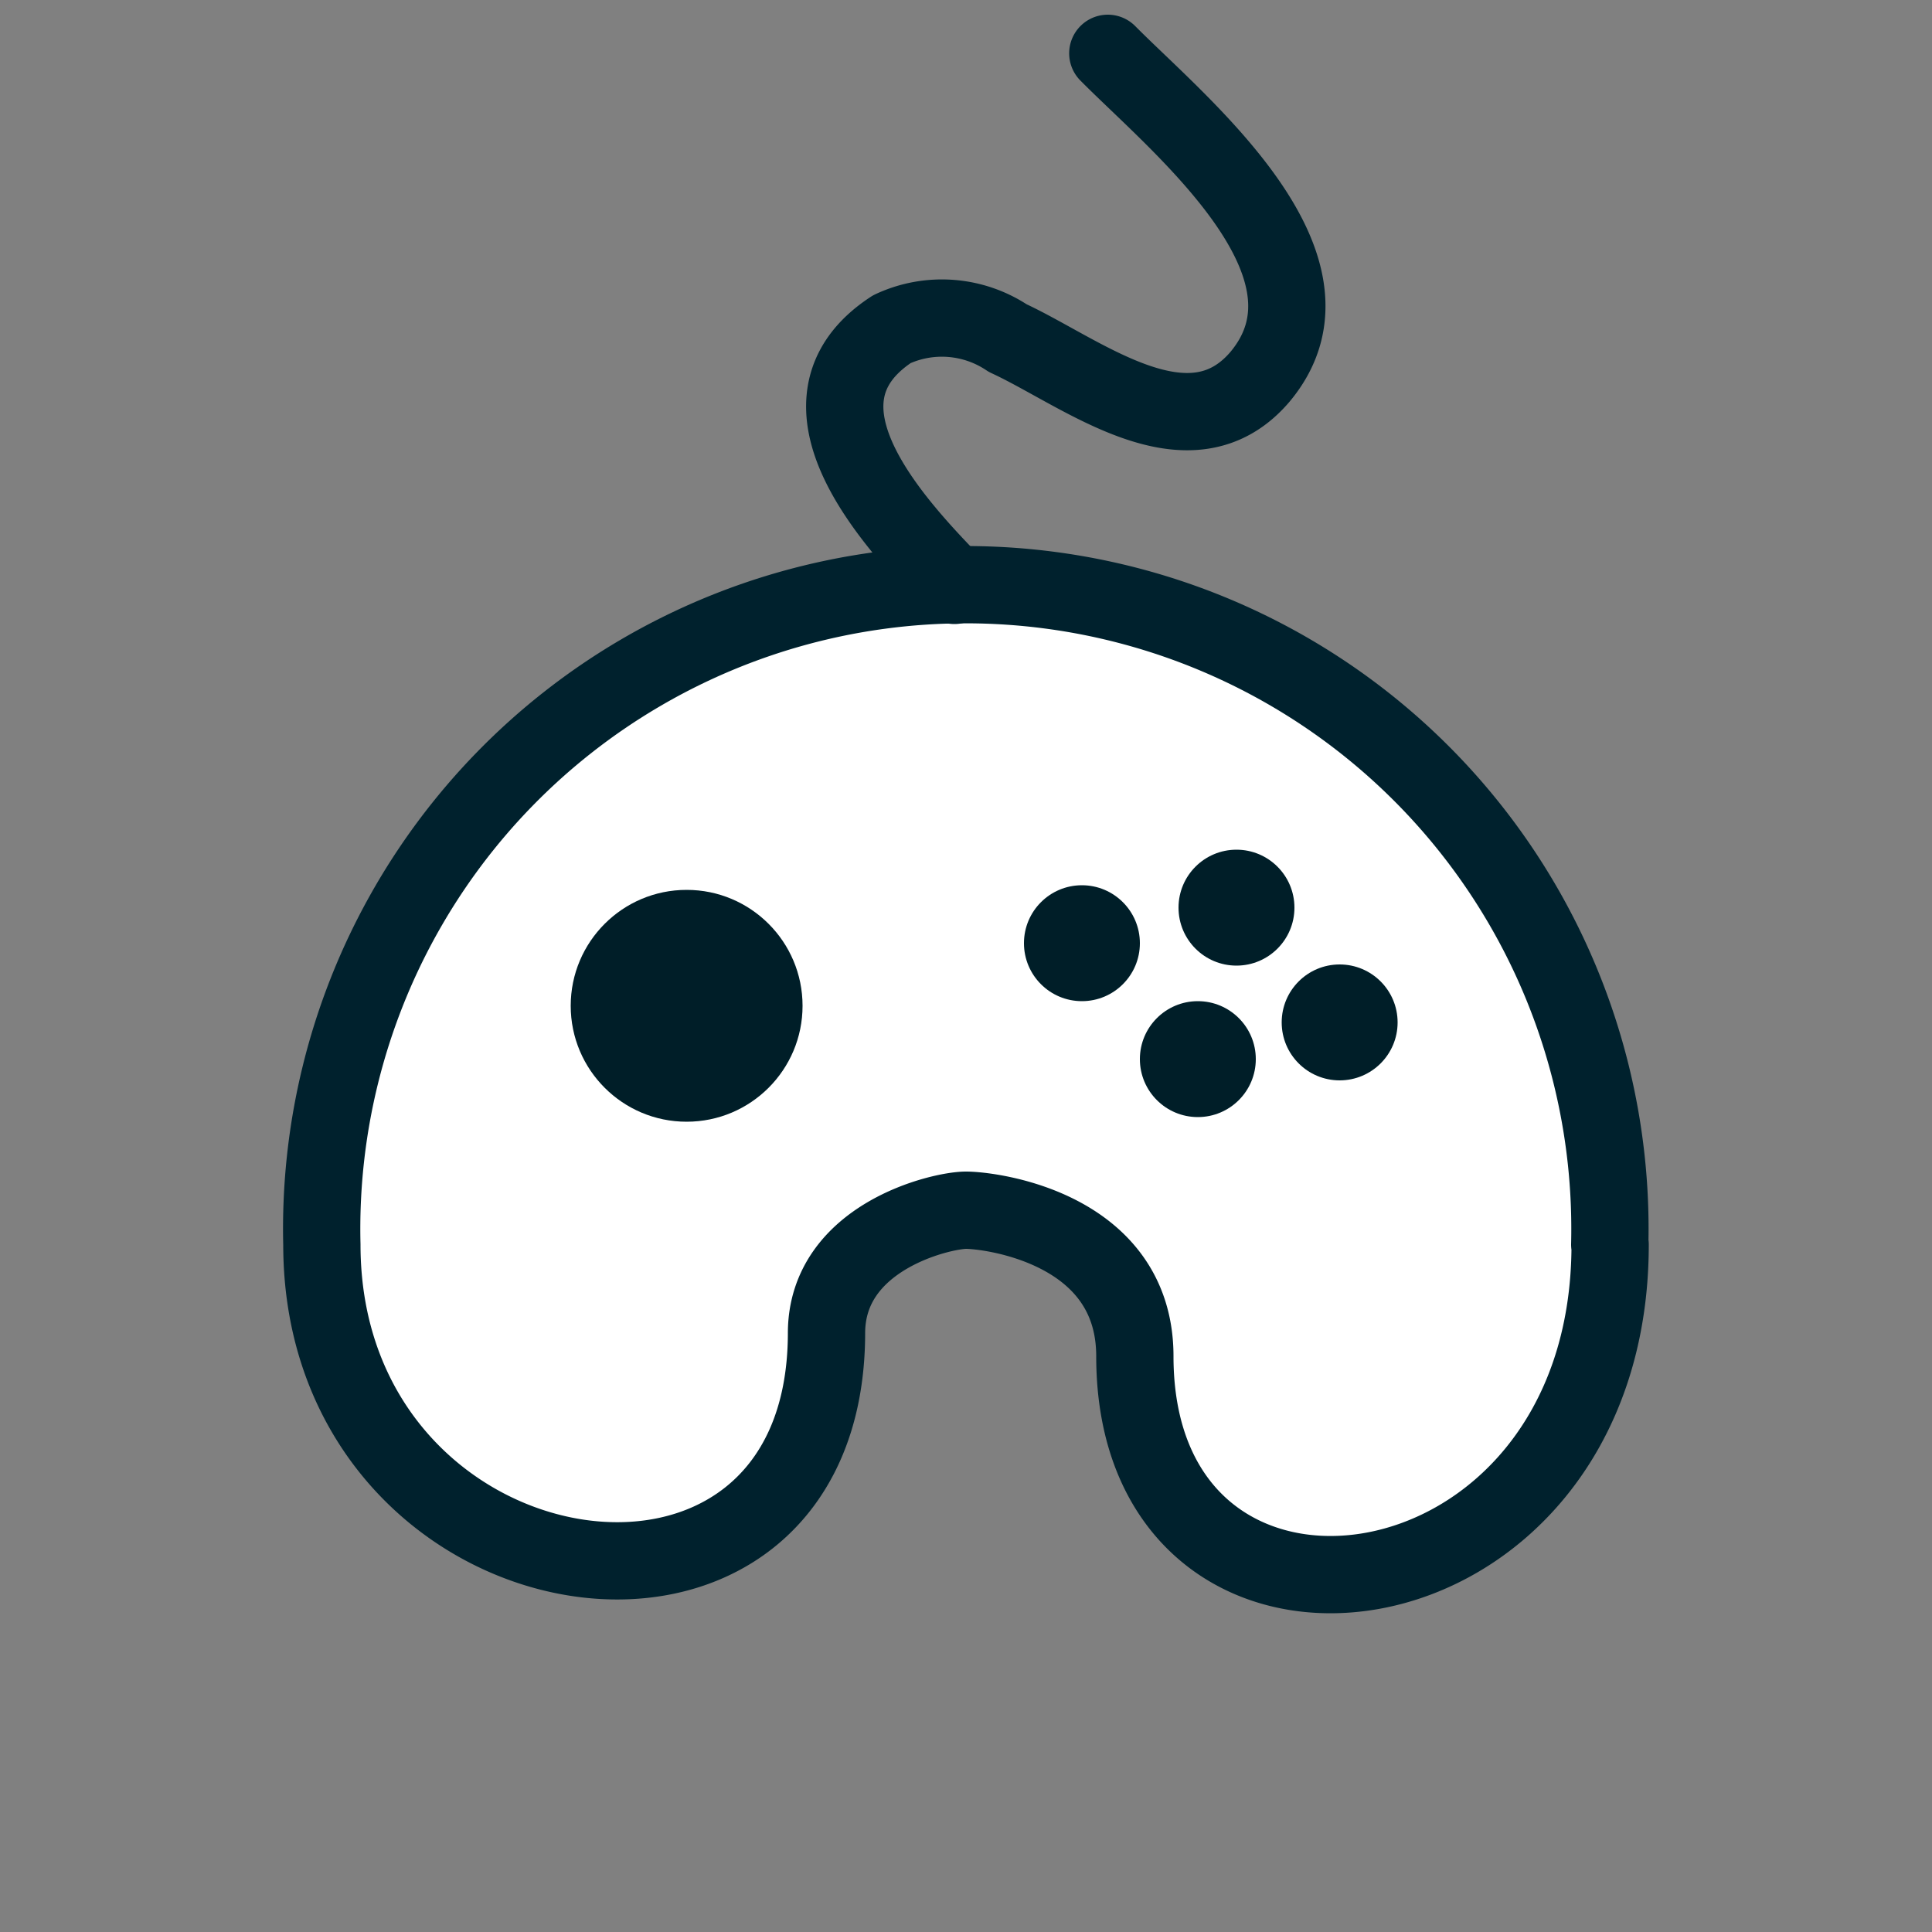
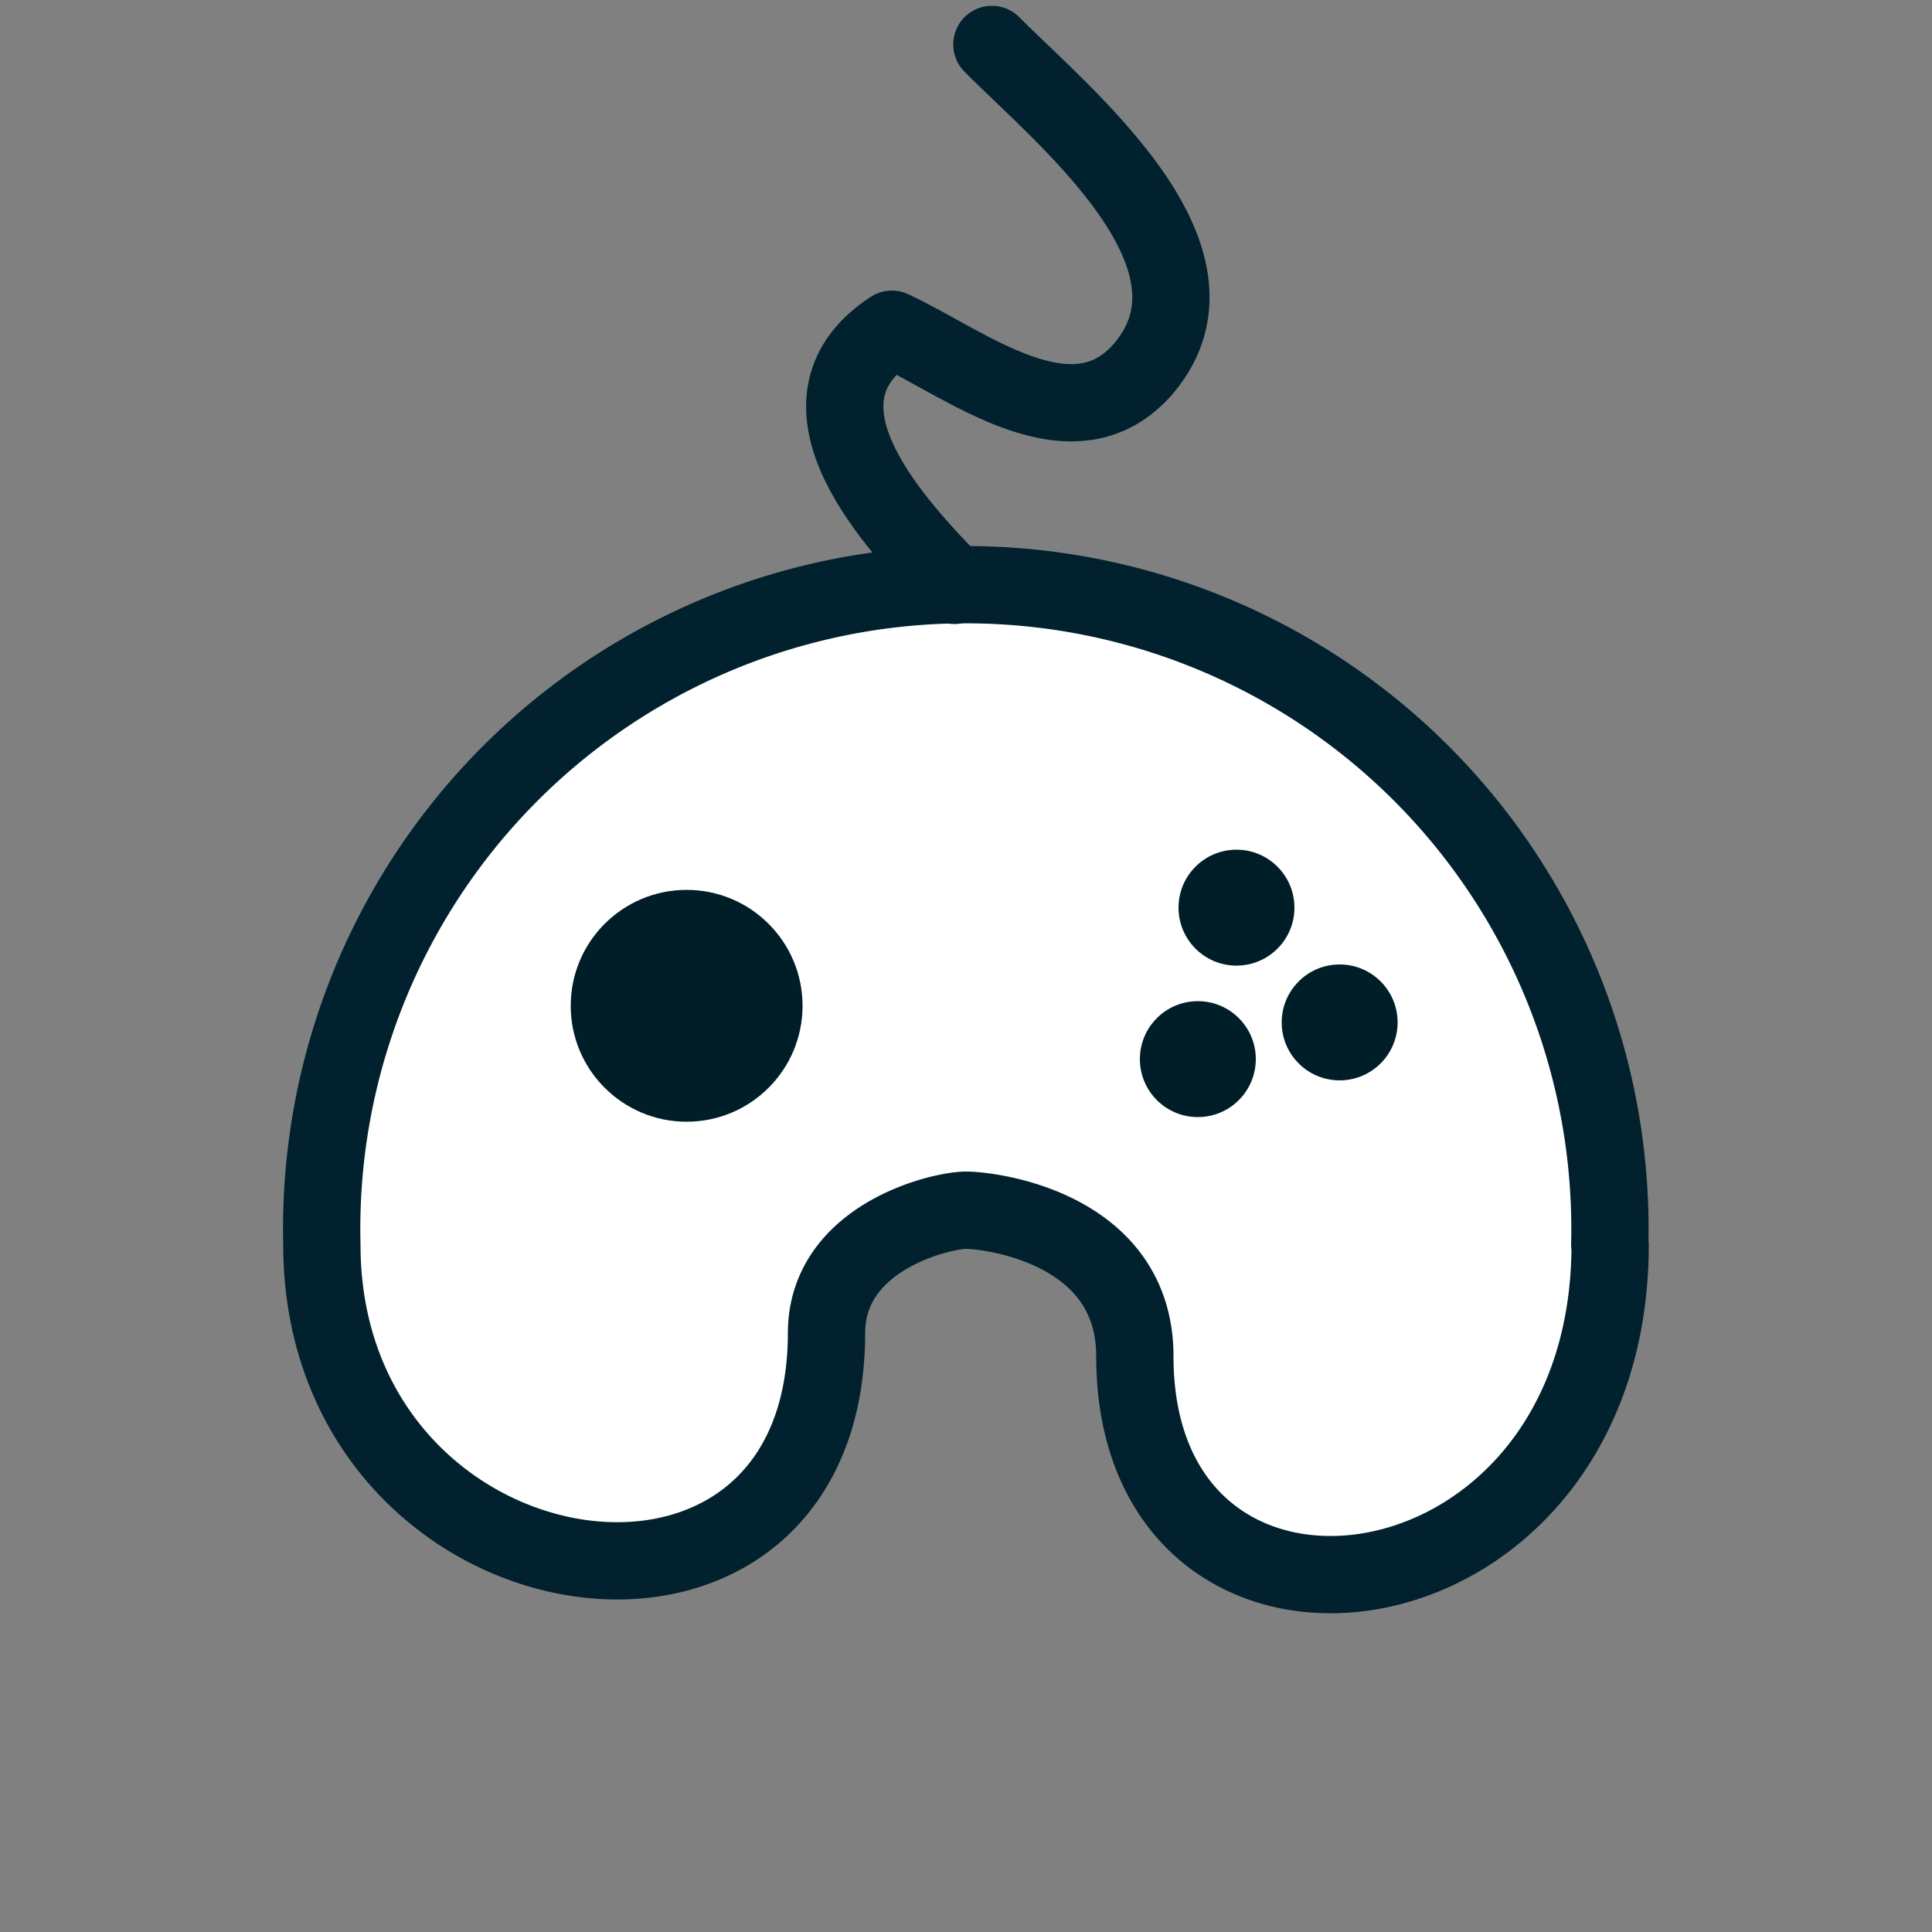
<svg xmlns="http://www.w3.org/2000/svg" id="Layer_1" data-name="Layer 1" viewBox="0 0 50 50">
  <rect x="0" y="0" width="50" height="50" fill="#808080" stroke="none" />
  <defs>
    <style>.cls-1{fill:#fff;}.cls-1,.cls-3{stroke:#00212d;stroke-linecap:round;stroke-linejoin:round;stroke-width:2px;}.cls-2{fill:#001e28;}.cls-3{fill:none;}</style>
  </defs>
  <title>games</title>
  <path class="cls-1" d="M41.67,32.21c0,10-12.3,11.55-12.3,2.89,0-3.32-3.73-3.78-4.37-3.78s-3.6.69-3.61,3.17c0,9.13-13.06,7.13-13.06-2.28a16.67,16.67,0,1,1,33.33,0Z" />
  <circle class="cls-2" cx="17.77" cy="26.03" r="3" />
-   <circle class="cls-2" cx="28" cy="24.41" r="1.5" />
  <circle class="cls-2" cx="31" cy="27.41" r="1.5" />
  <circle class="cls-2" cx="32" cy="23.49" r="1.5" />
  <circle class="cls-2" cx="34.67" cy="26.46" r="1.5" />
-   <path class="cls-3" d="M24.7,15.15c-1.46-1.51-4.55-4.71-1.62-6.63a3.06,3.06,0,0,1,3,.23c1.91.88,4.69,3.16,6.53,1,2.42-2.9-2.13-6.54-3.94-8.37" />
+   <path class="cls-3" d="M24.7,15.15c-1.46-1.51-4.55-4.71-1.62-6.63c1.91.88,4.69,3.16,6.53,1,2.42-2.9-2.13-6.54-3.94-8.37" />
</svg>